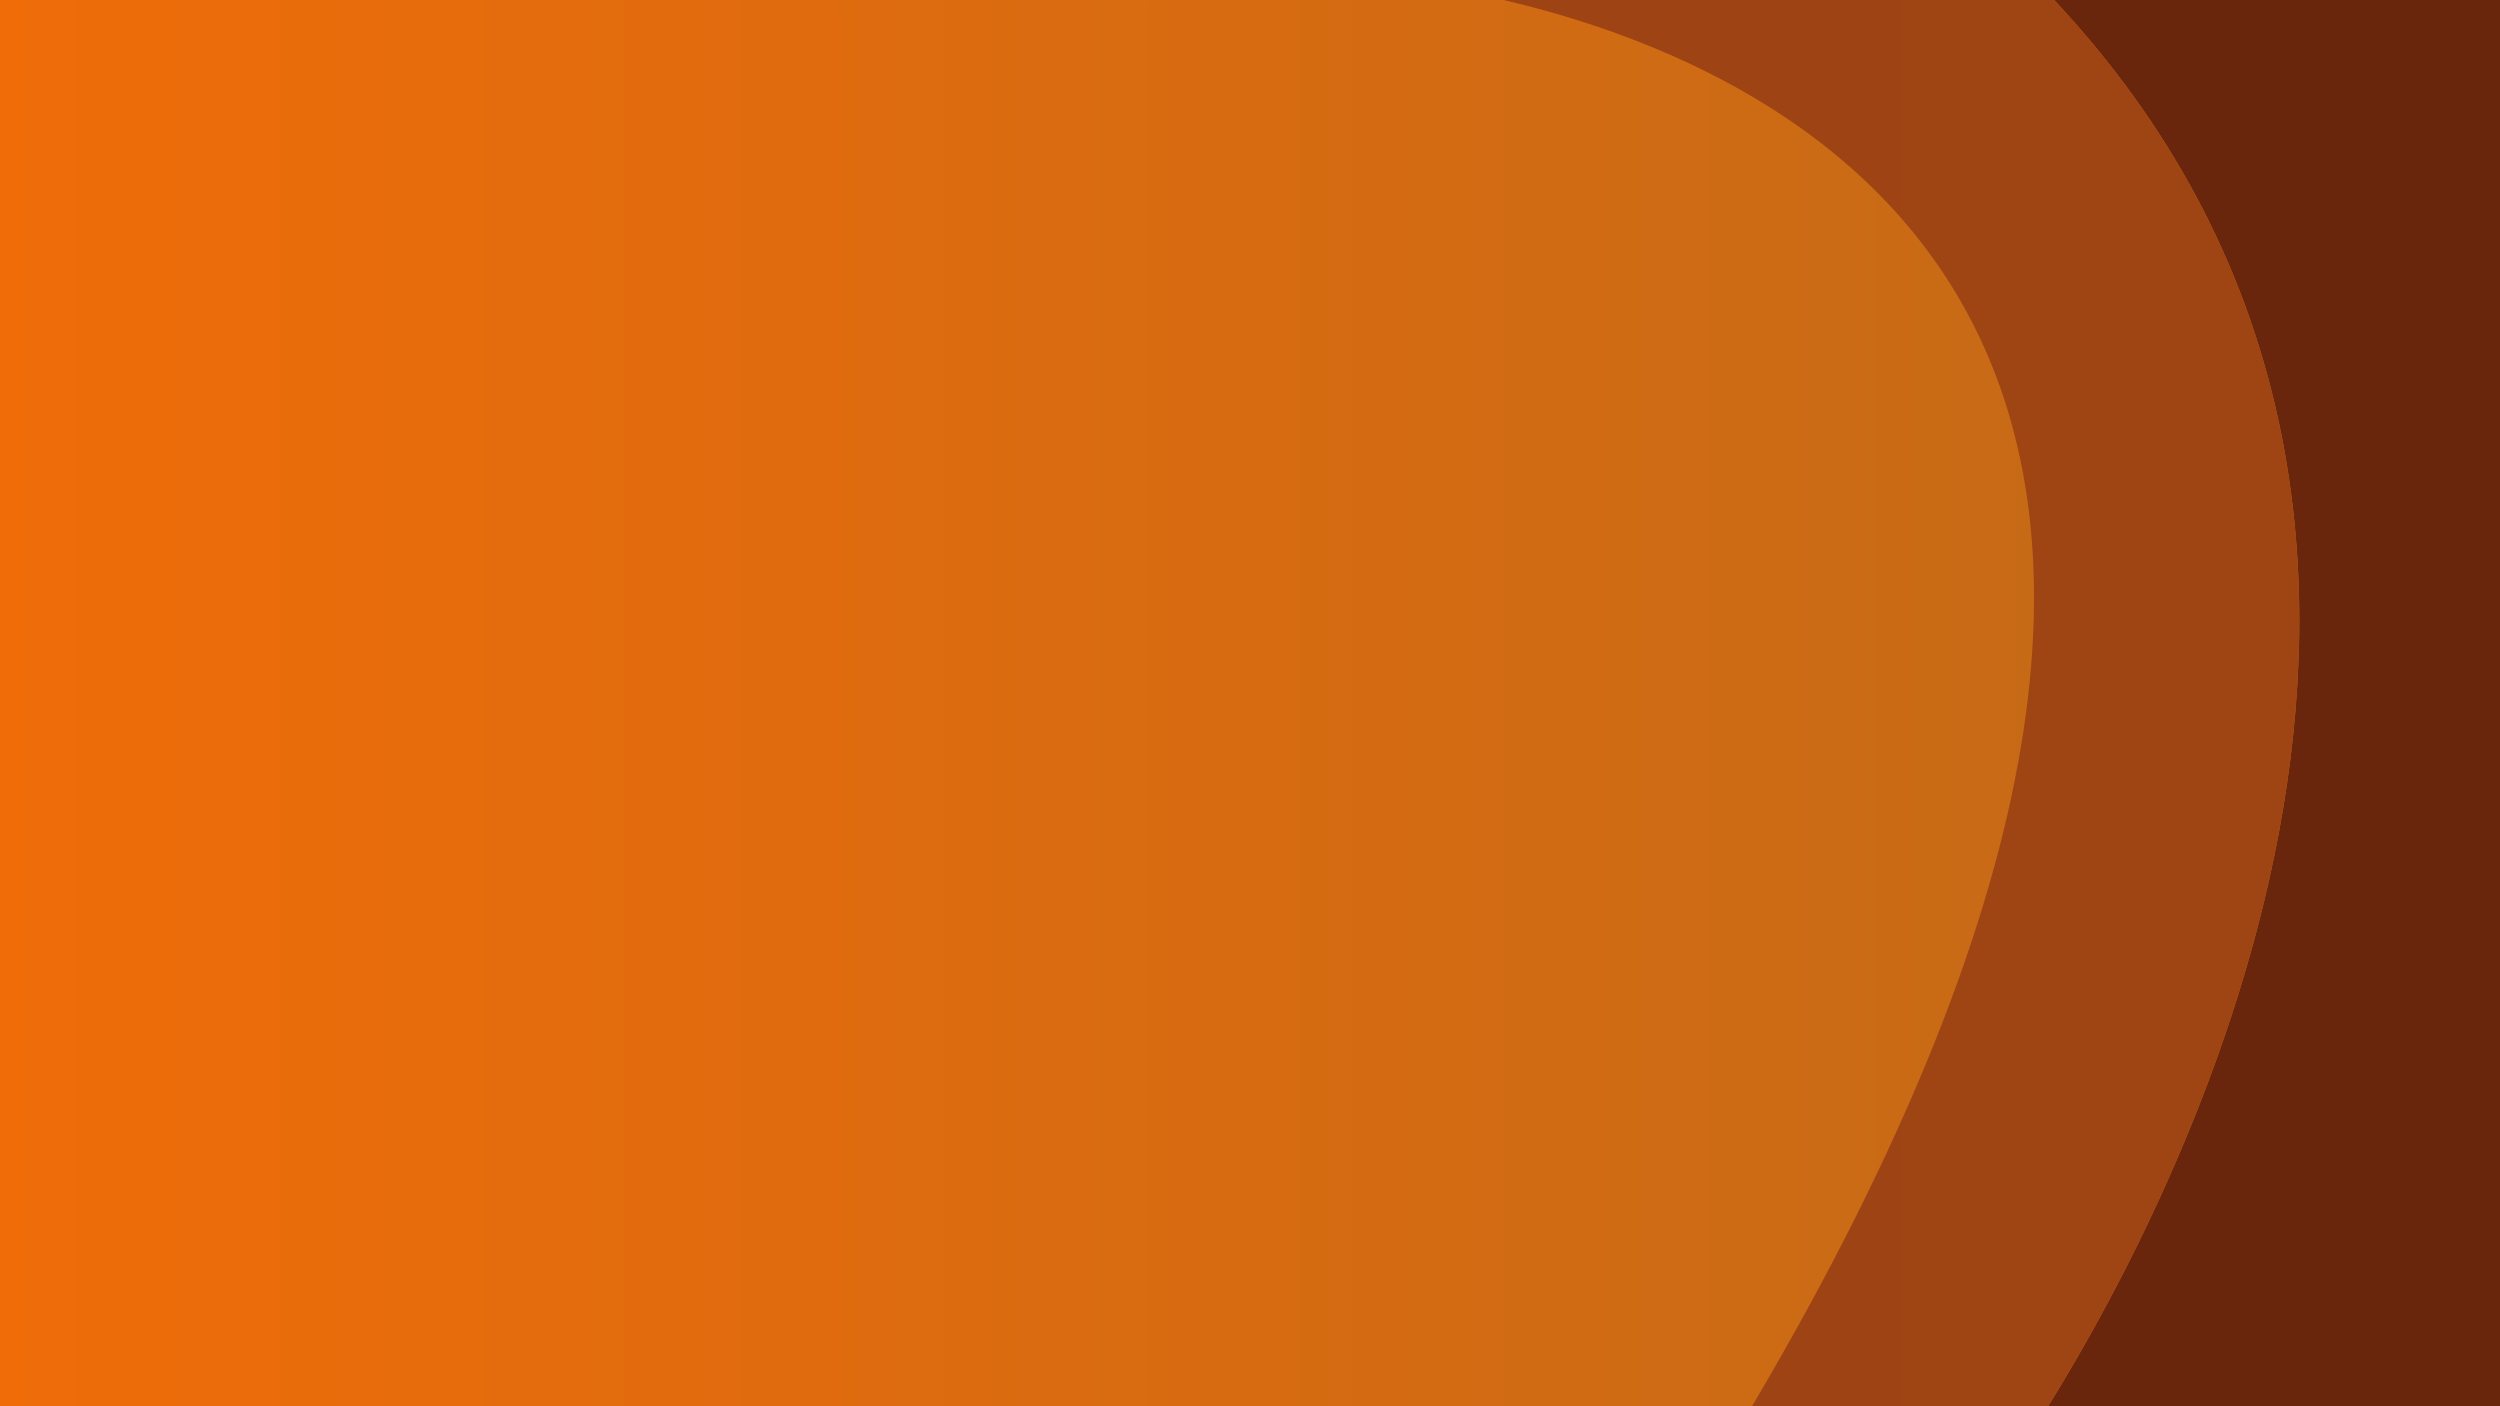
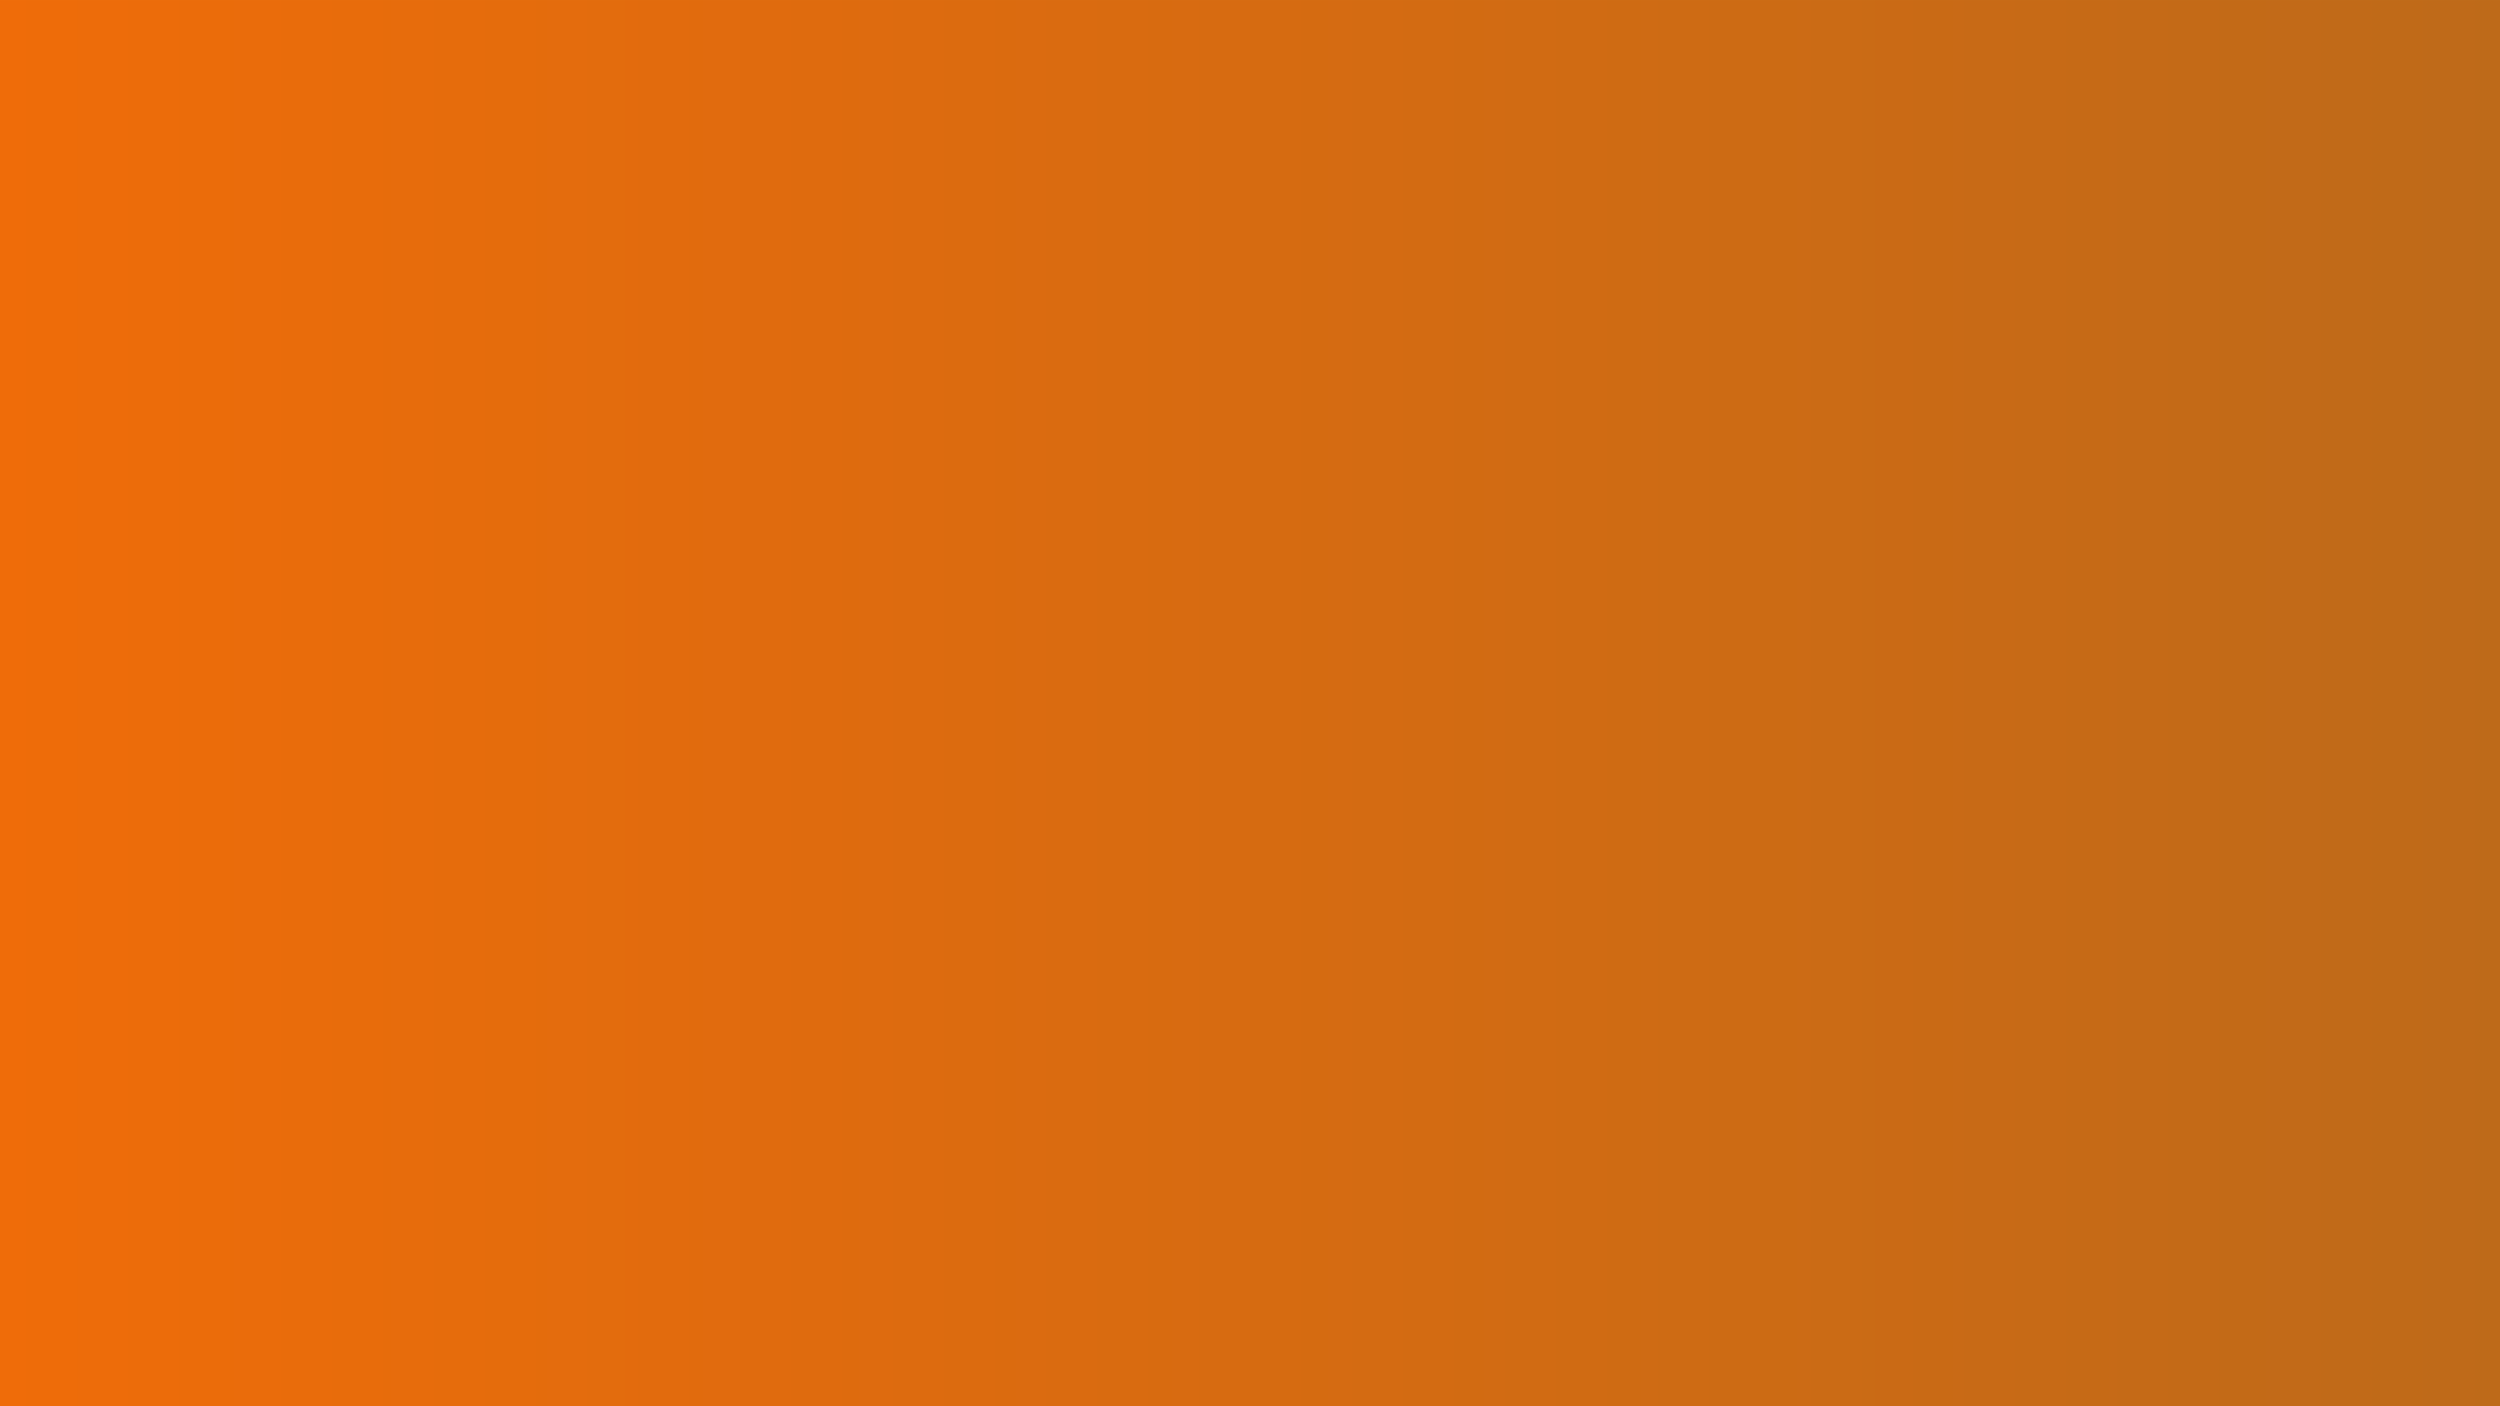
<svg xmlns="http://www.w3.org/2000/svg" xml:space="preserve" width="1200px" height="675px" version="1.1" style="shape-rendering:geometricPrecision; text-rendering:geometricPrecision; image-rendering:optimizeQuality; fill-rule:evenodd; clip-rule:evenodd" viewBox="0 0 1151.16 647.52">
  <defs>
    <style type="text/css">
   
    .fil1 {fill:#6A260C}
    .fil2 {fill:url(#id0)}
    .fil0 {fill:url(#id1)}
   
  </style>
    <linearGradient id="id0" gradientUnits="userSpaceOnUse" x1="692.31" y1="323.76" x2="1058.76" y2="323.76">
      <stop offset="0" style="stop-opacity:1; stop-color:#9E4313" />
      <stop offset="1" style="stop-opacity:1; stop-color:#9F4413" />
    </linearGradient>
    <linearGradient id="id1" gradientUnits="userSpaceOnUse" x1="0" y1="323.76" x2="1151.16" y2="323.76">
      <stop offset="0" style="stop-opacity:1; stop-color:#EF6C09" />
      <stop offset="1" style="stop-opacity:1; stop-color:#BE6A19" />
    </linearGradient>
  </defs>
  <g id="Katman_x0020_1">
    <rect class="fil0" width="1151.16" height="647.52" />
-     <path class="fil1" d="M943.09 647.52l208.07 0 0 -647.52 -205.3 0c219.49,234.44 62.77,541.78 -2.77,647.52z" />
-     <path class="fil2" d="M692.31 0c136,31.75 405.19,155.84 114.44,647.52l136.34 0c65.54,-105.74 222.26,-413.08 2.77,-647.52l-253.55 0z" />
  </g>
</svg>